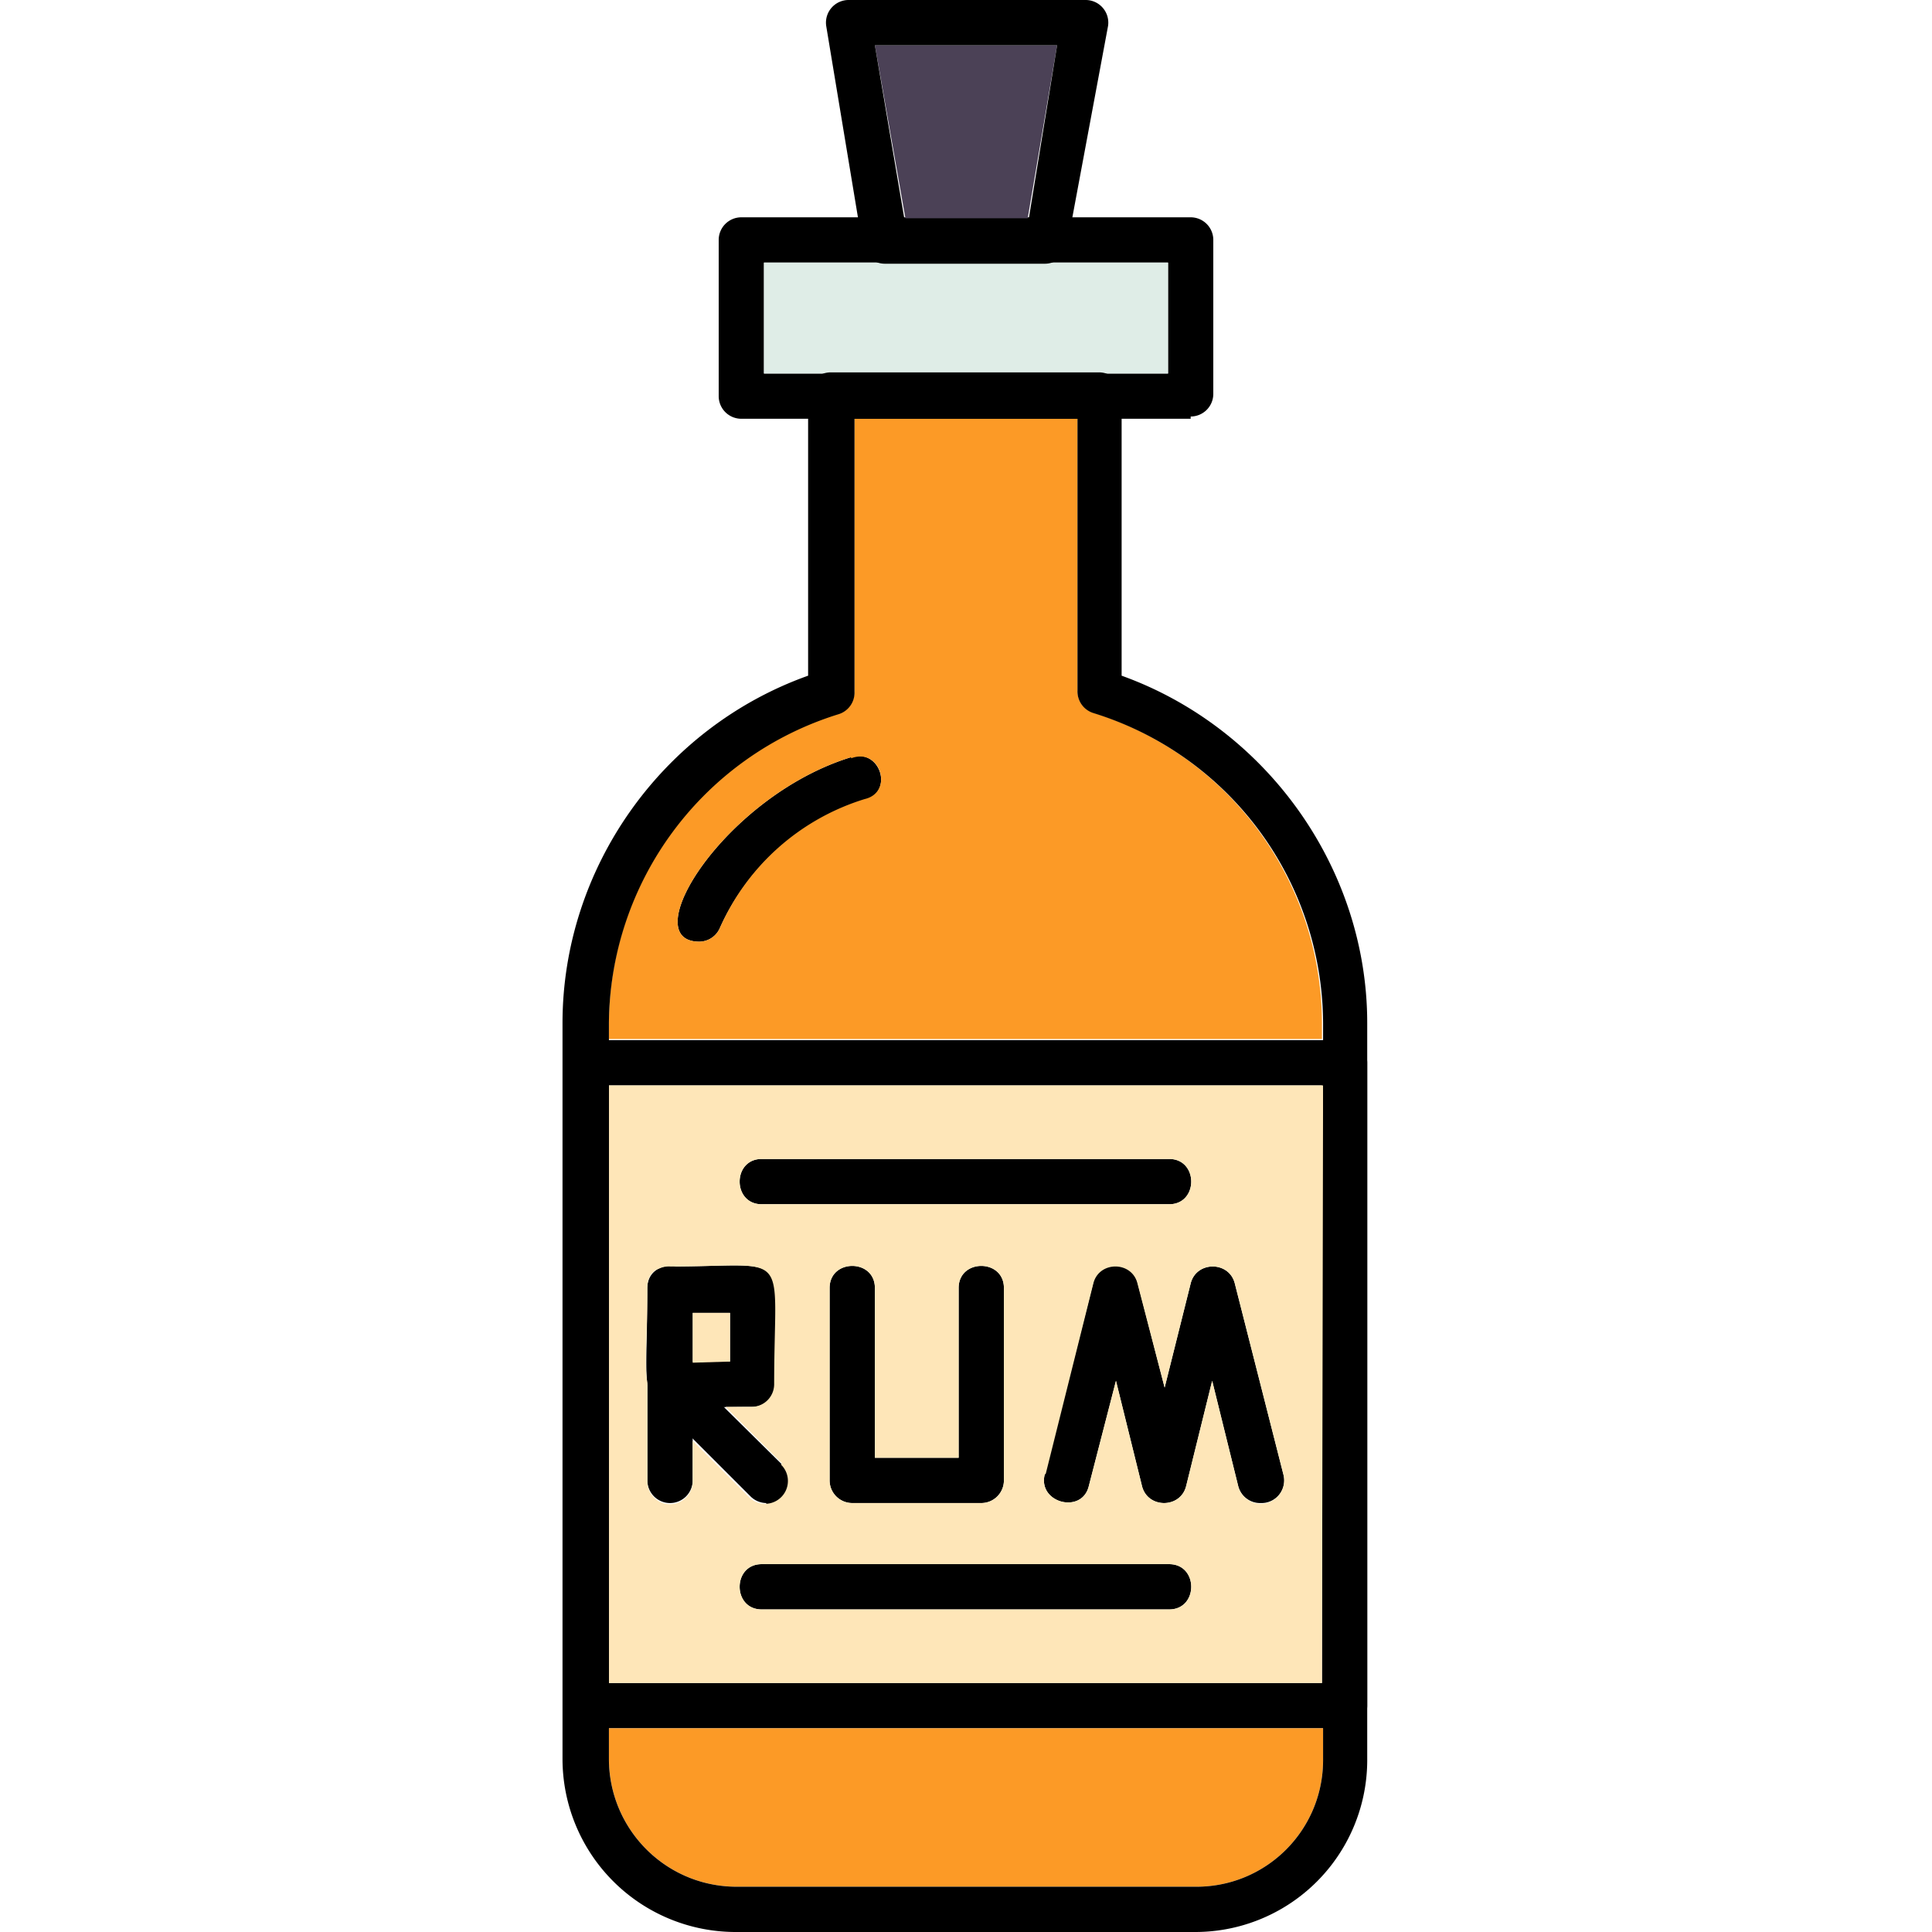
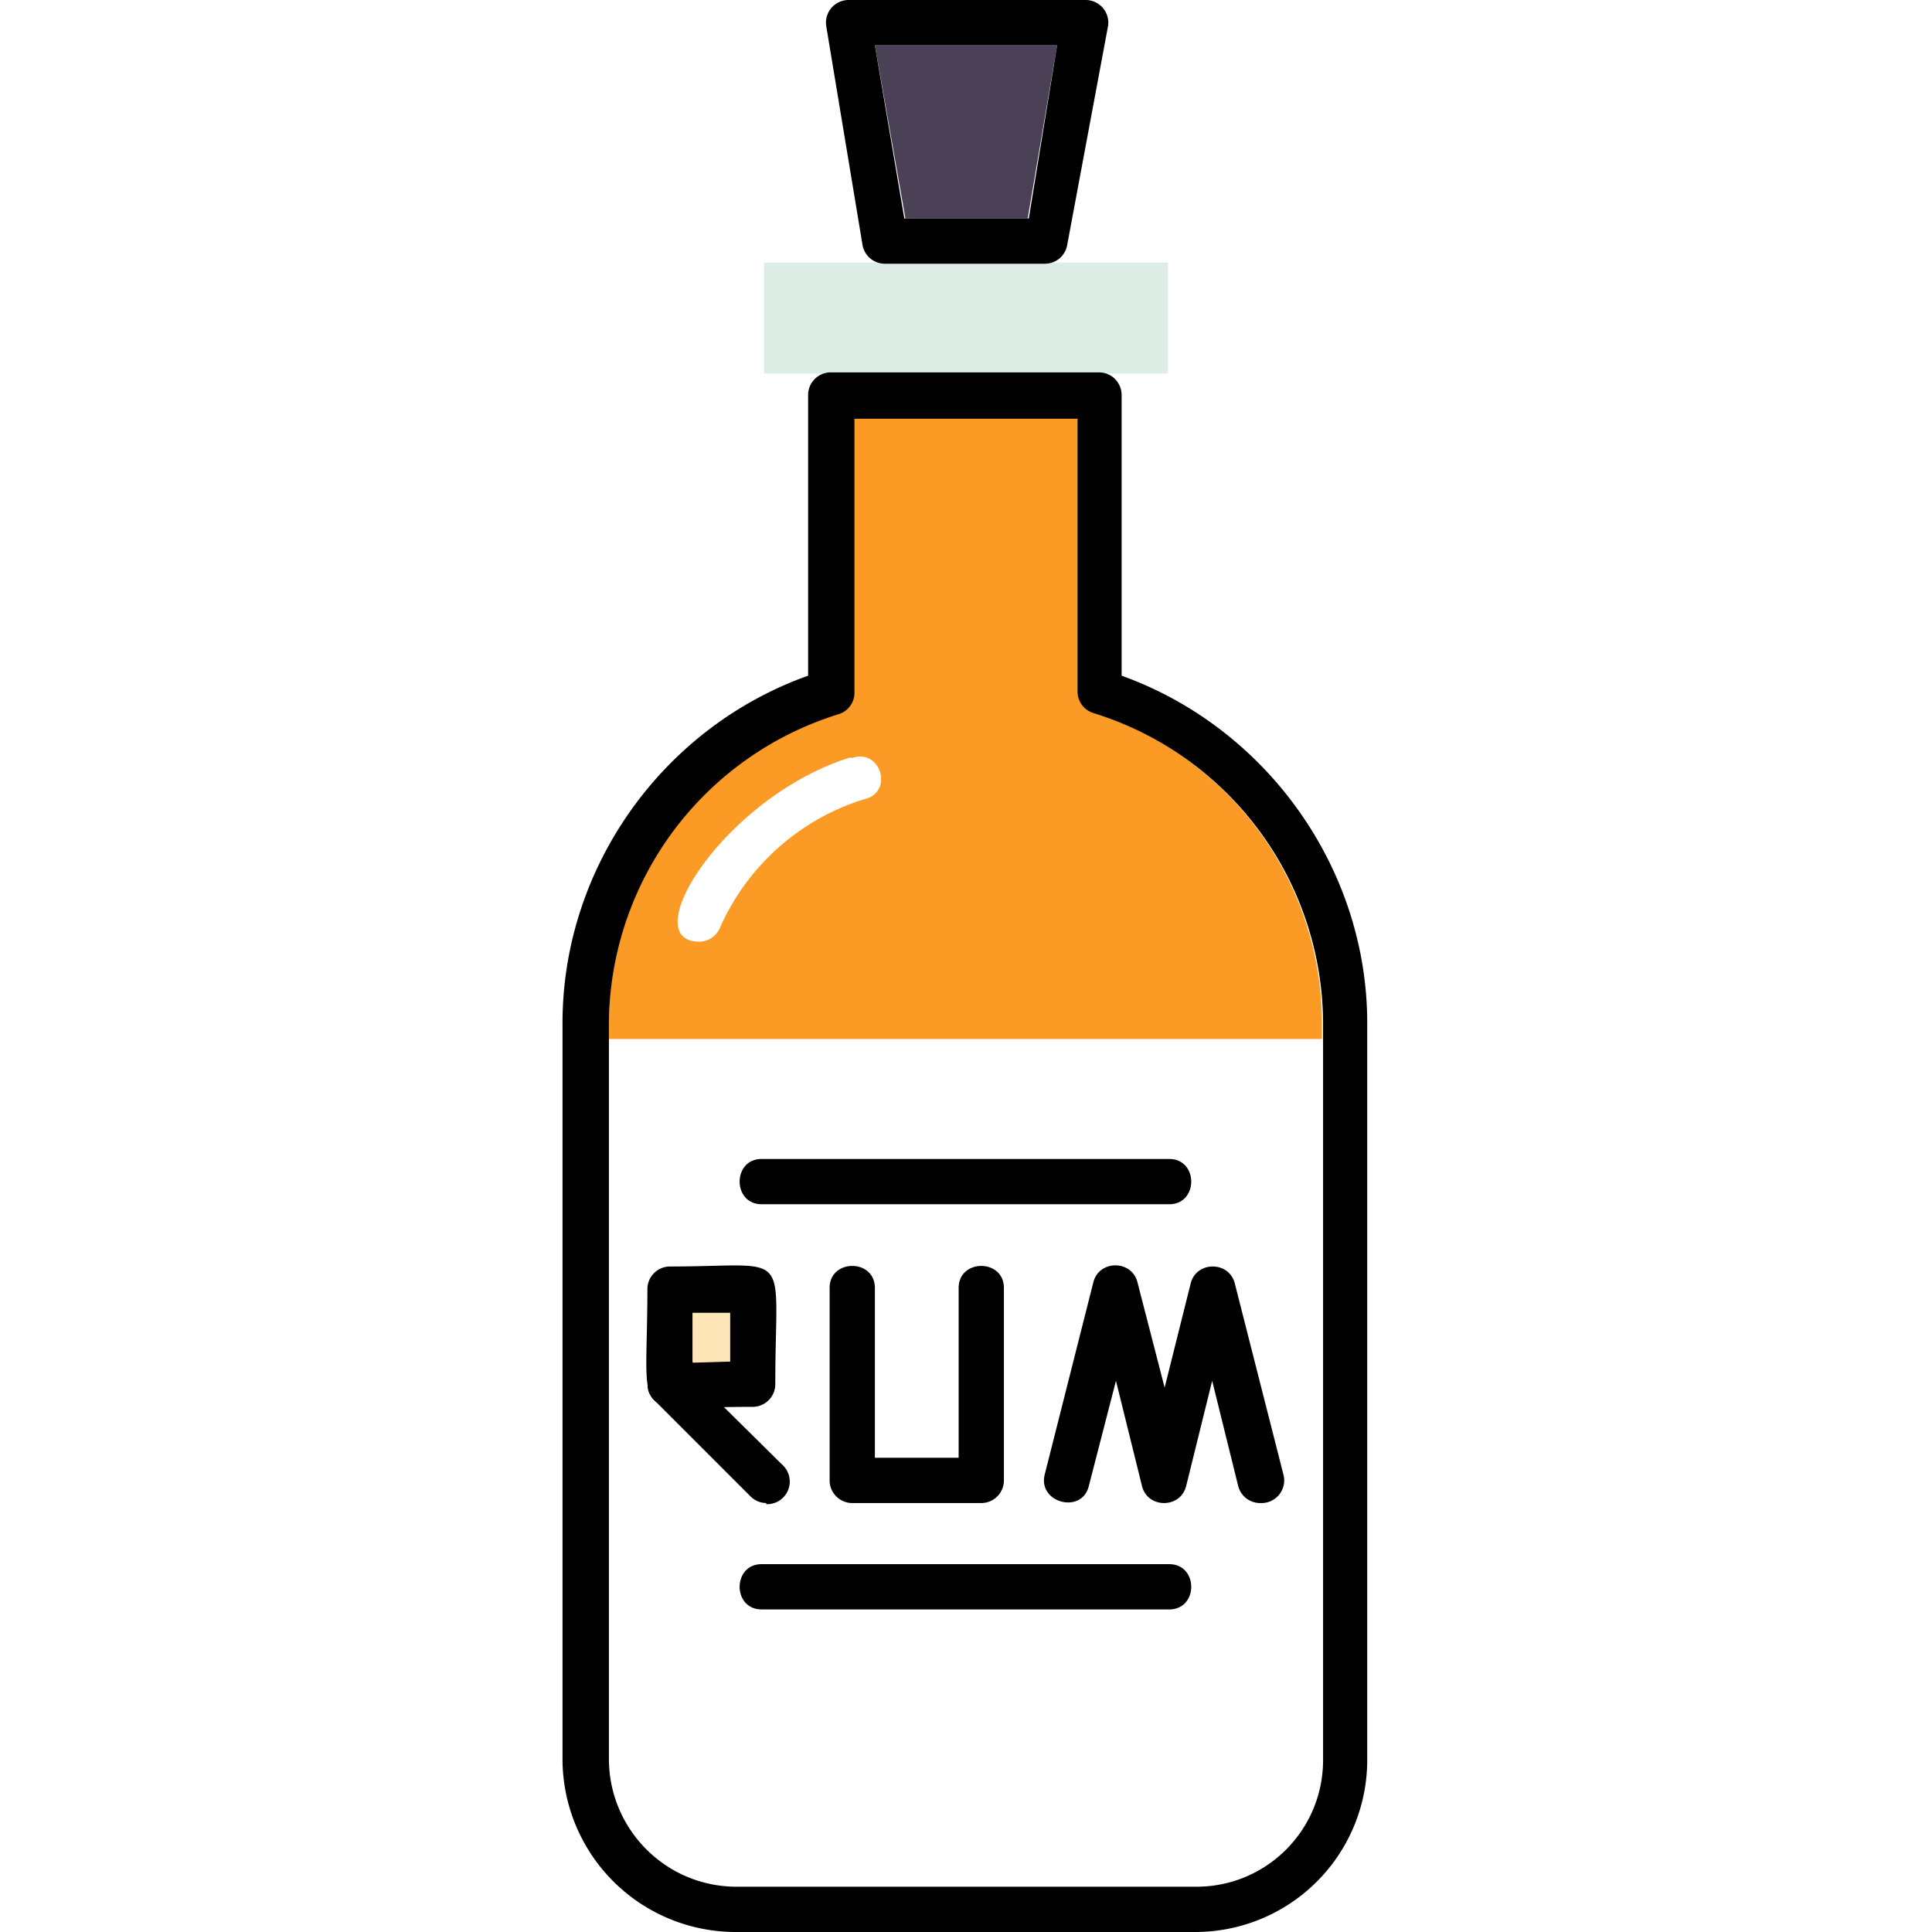
<svg xmlns="http://www.w3.org/2000/svg" version="1.1" width="512" height="512" x="0" y="0" viewBox="0 0 1.707 1.707" style="enable-background:new 0 0 512 512" xml:space="preserve" fill-rule="evenodd" class="">
  <g>
-     <path d="M.618.832C.56.832.641.703.752.669.778.661.79.7.764.707A.206.206 0 0 0 .636.82a.02.02 0 0 1-.018.012zM1.052.37H.655a.02.02 0 0 1-.02-.02V.212a.02.02 0 0 1 .02-.02h.397a.02.02 0 0 1 .02.02v.136a.02.02 0 0 1-.02.02zM.675.33h.357V.232H.675v.096zM1.189 1.527H.518a.02.02 0 0 1-.02-.02V.939a.02.02 0 0 1 .02-.02h.67a.02.02 0 0 1 .02.02v.568a.02.02 0 0 1-.02.02zm-.651-.04h.63V.959h-.63z" fill="#000000" data-original="#000000" class="" />
-     <path d="M.592 1.328a.02.02 0 0 1-.02-.02v-.17c0-.026.04-.026.04 0v.17a.02.02 0 0 1-.02.02z" fill="#000000" data-original="#000000" class="" />
    <path d="M.665 1.243c-.11 0-.093.017-.093-.104a.02.02 0 0 1 .02-.02c.11 0 .093-.018.093.104a.02.02 0 0 1-.02.02zm-.053-.04h.033V1.16H.612z" fill="#000000" data-original="#000000" class="" />
    <path d="M.677 1.328a.02.02 0 0 1-.014-.006l-.085-.085C.56 1.22.588 1.19.606 1.21l.085.084a.02.02 0 0 1-.014.035zM.867 1.328H.753a.02.02 0 0 1-.02-.02v-.17c0-.026.04-.026.04 0v.15h.074v-.15c0-.026.04-.026.04 0v.17a.02.02 0 0 1-.02.02zM1.114 1.328a.02.02 0 0 1-.02-.015l-.023-.093-.023.093c-.005.02-.034.02-.039 0L.986 1.22l-.024.093c-.006.025-.045.015-.039-.01l.043-.17c.005-.02.034-.02.039 0l.024.093.023-.092c.005-.02.034-.02.039 0l.043.169a.02.02 0 0 1-.02.025zM1.033 1.064h-.36c-.026 0-.026-.04 0-.04h.36c.026 0 .026.04 0 .04zM1.033 1.422h-.36c-.026 0-.026-.04 0-.04h.36c.026 0 .026.04 0 .04z" fill="#000000" data-original="#000000" class="" />
    <path fill="#4b4156" d="M.8.193h.108L.934.04H.773z" data-original="#4b4156" />
    <path fill="#fc9a26" d="M.952.37H.755V.61a.02.02 0 0 1-.014.02.288.288 0 0 0-.203.273v.015h.63V.904A.288.288 0 0 0 .967.63.02.02 0 0 1 .952.61V.37zm-.2.3C.778.66.79.7.764.706A.206.206 0 0 0 .636.82a.02.02 0 0 1-.018.012C.56.832.641.703.752.669z" data-original="#fc9a26" class="" />
-     <path fill="#fee6b8" d="M1.033 1.064h-.36c-.026 0-.026-.04 0-.04h.36c.026 0 .026.04 0 .04zm.136-.105H.538v.528h.63zm-.282.18v.169a.02.02 0 0 1-.02.02H.753a.02.02 0 0 1-.02-.02v-.17c0-.026.04-.026.04 0v.15h.074v-.15c0-.026.04-.026.04 0zm-.213.243h.359c.026 0 .026.04 0 .04h-.36c-.026 0-.026-.04 0-.04zm.25-.08.042-.168c.005-.02.034-.02.039 0l.024.092.023-.092c.005-.02.034-.02.039 0l.043.169a.02.02 0 0 1-.04.01l-.023-.093-.023.093c-.005.02-.034.02-.039 0L.986 1.22l-.024.093c-.006.025-.045.015-.039-.01zM.69 1.294a.02.02 0 0 1-.028.029l-.05-.05v.036a.02.02 0 0 1-.04 0V1.222c-.003-.016 0-.041 0-.083v-.002c0-.008.004-.014.01-.016a.02.02 0 0 1 .01-.002c.109 0 .092-.018.092.104a.02.02 0 0 1-.02.02H.641l.05.05z" data-original="#fee6b8" />
    <path fill="#fee6b8" d="M.645 1.203V1.16H.612v.044z" data-original="#fee6b8" />
-     <path fill="#fc9a26" d="M1.169 1.527H.538v.027c0 .062.05.113.113.113h.406c.062 0 .112-.05.112-.112v-.028z" data-original="#fc9a26" class="" />
    <path fill="#dfede7" d="M.675.33h.357V.232H.675z" data-original="#dfede7" />
    <path d="M1.057 1.707H.65a.153.153 0 0 1-.153-.153v-.65c0-.137.088-.261.217-.307V.349a.02.02 0 0 1 .02-.02h.237a.02.02 0 0 1 .02.02v.248c.128.046.217.17.217.307v.65a.152.152 0 0 1-.152.153zM.755.369v.242a.02.02 0 0 1-.014.02.288.288 0 0 0-.203.273v.65c0 .062.05.113.113.113h.406c.062 0 .112-.05.112-.112V.904A.288.288 0 0 0 .966.63.02.02 0 0 1 .952.61V.37H.755zM.924.233H.782a.02.02 0 0 1-.02-.017L.73.023A.02.02 0 0 1 .75 0h.209a.02.02 0 0 1 .02.023L.943.216a.02.02 0 0 1-.02.017zM.8.193h.109L.934.04H.773l.026.153z" fill="#000000" data-original="#000000" class="" />
  </g>
</svg>